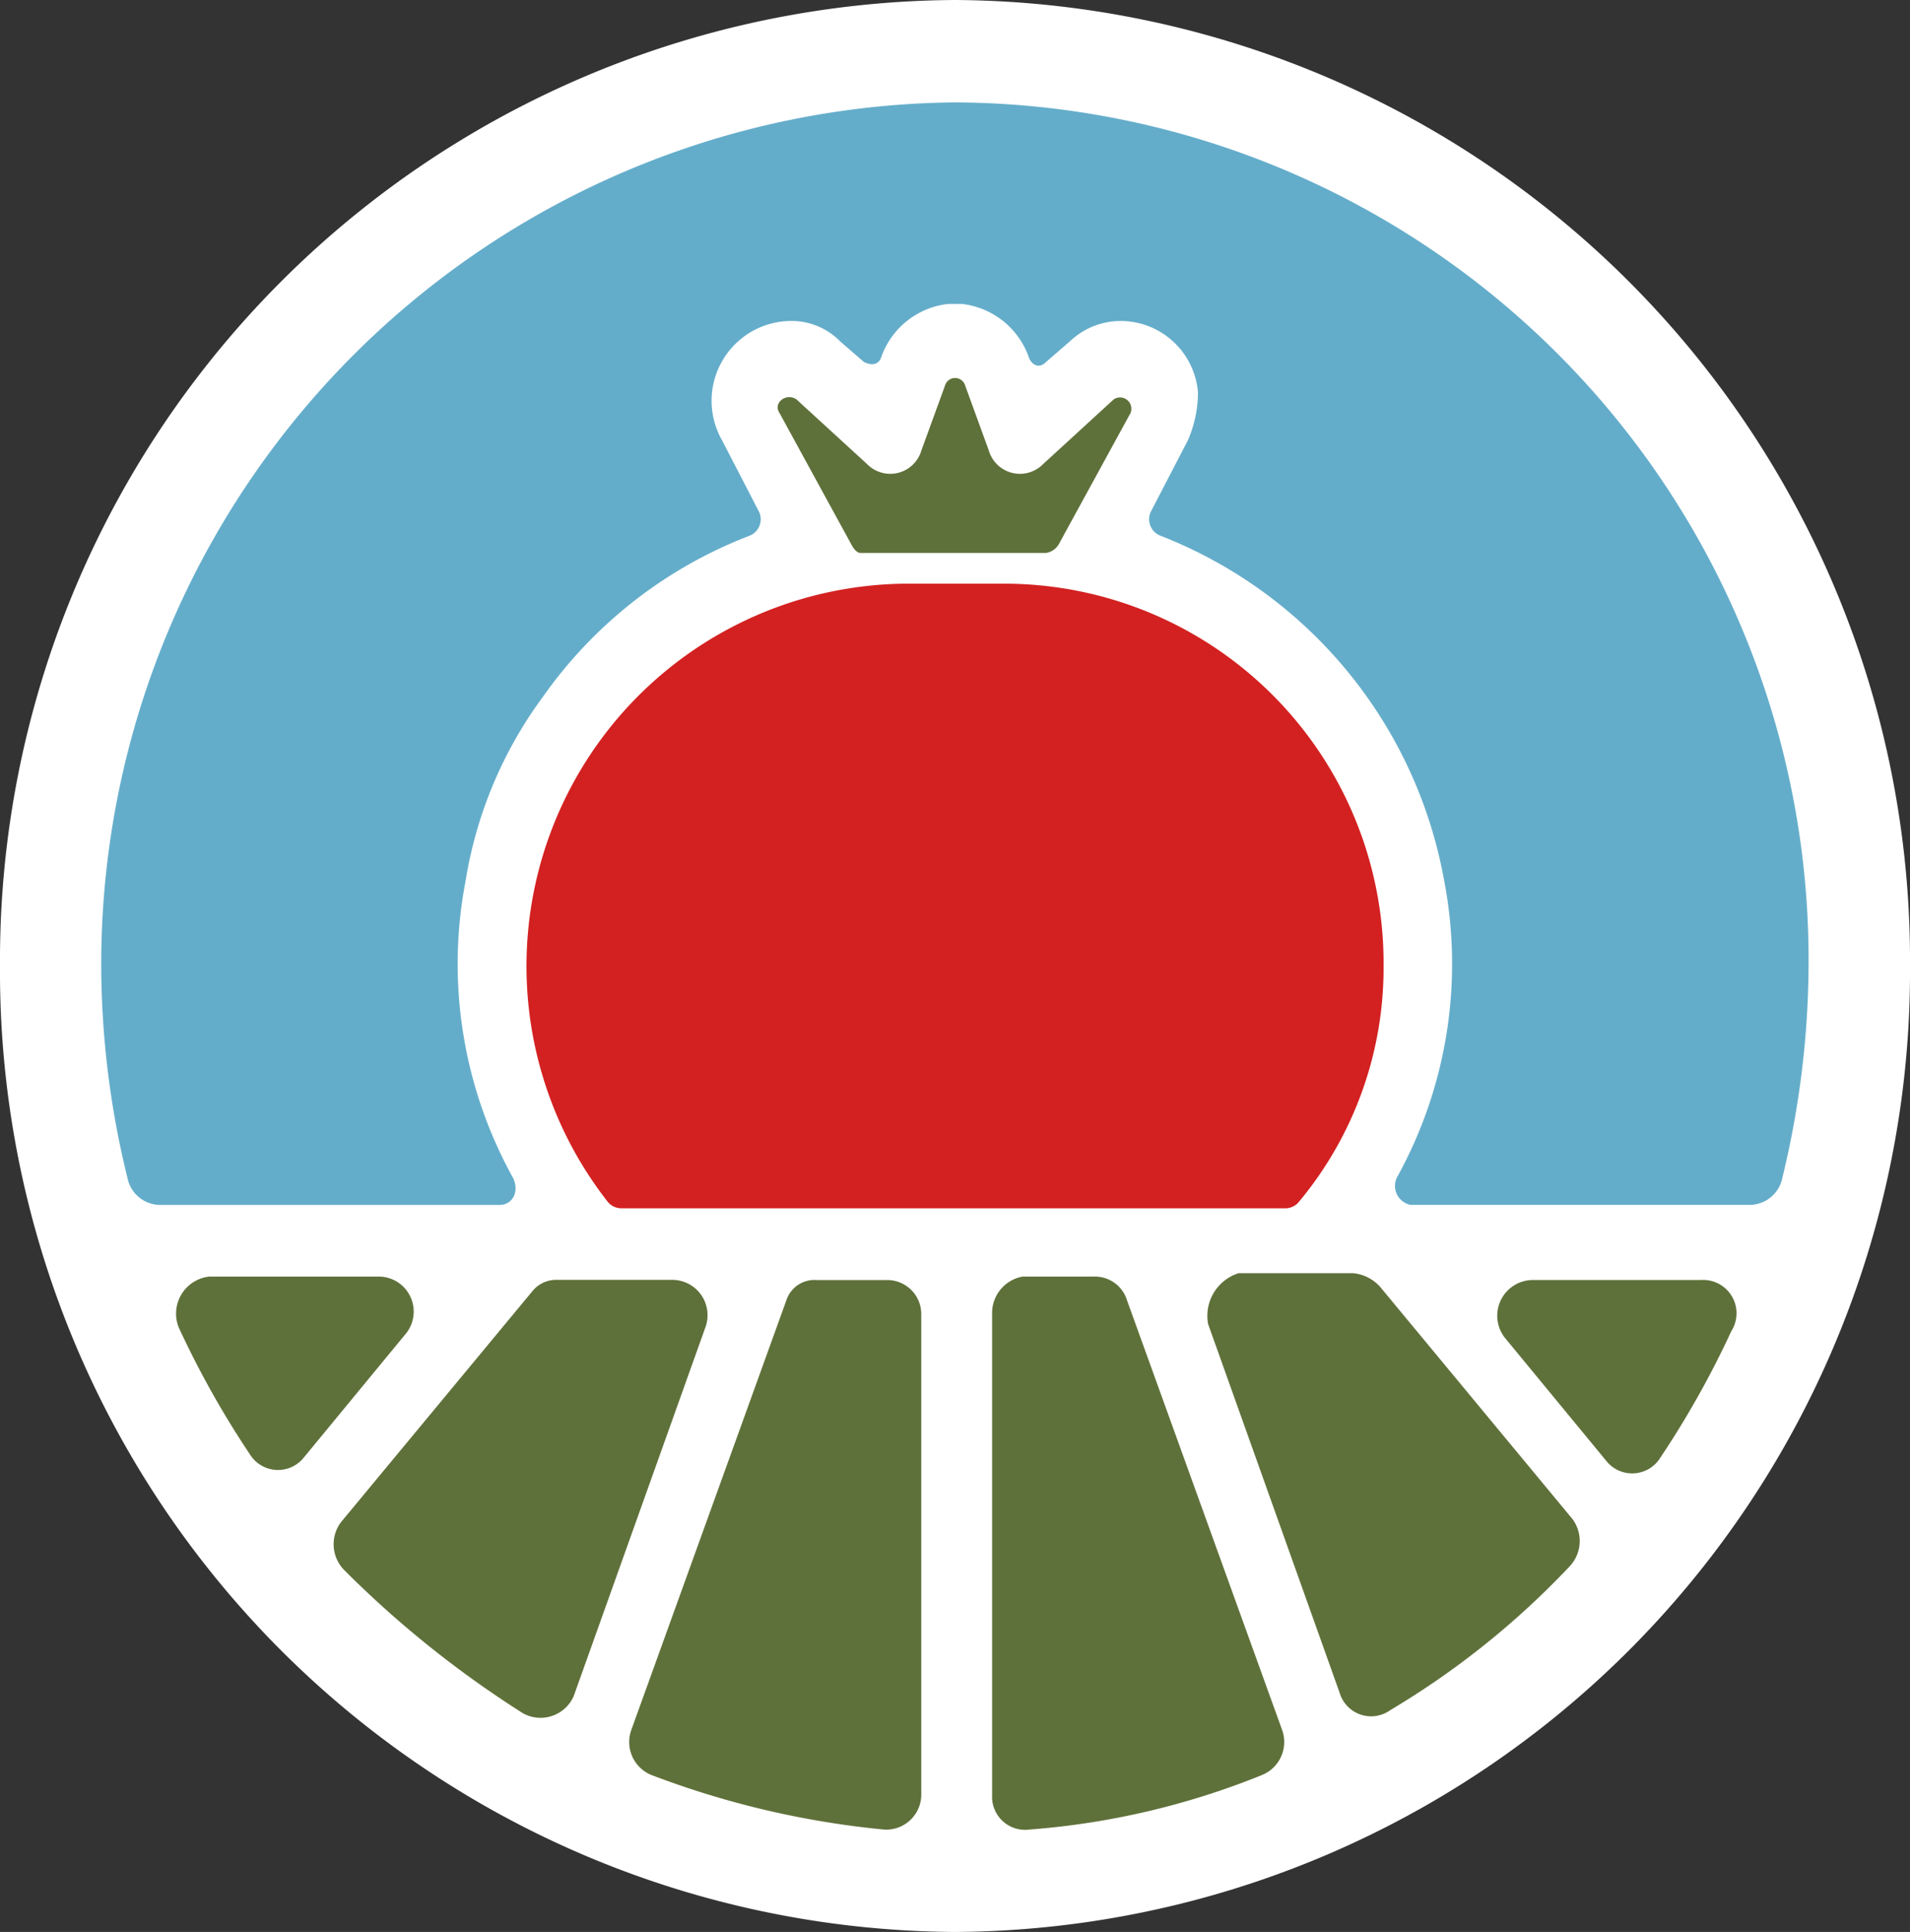
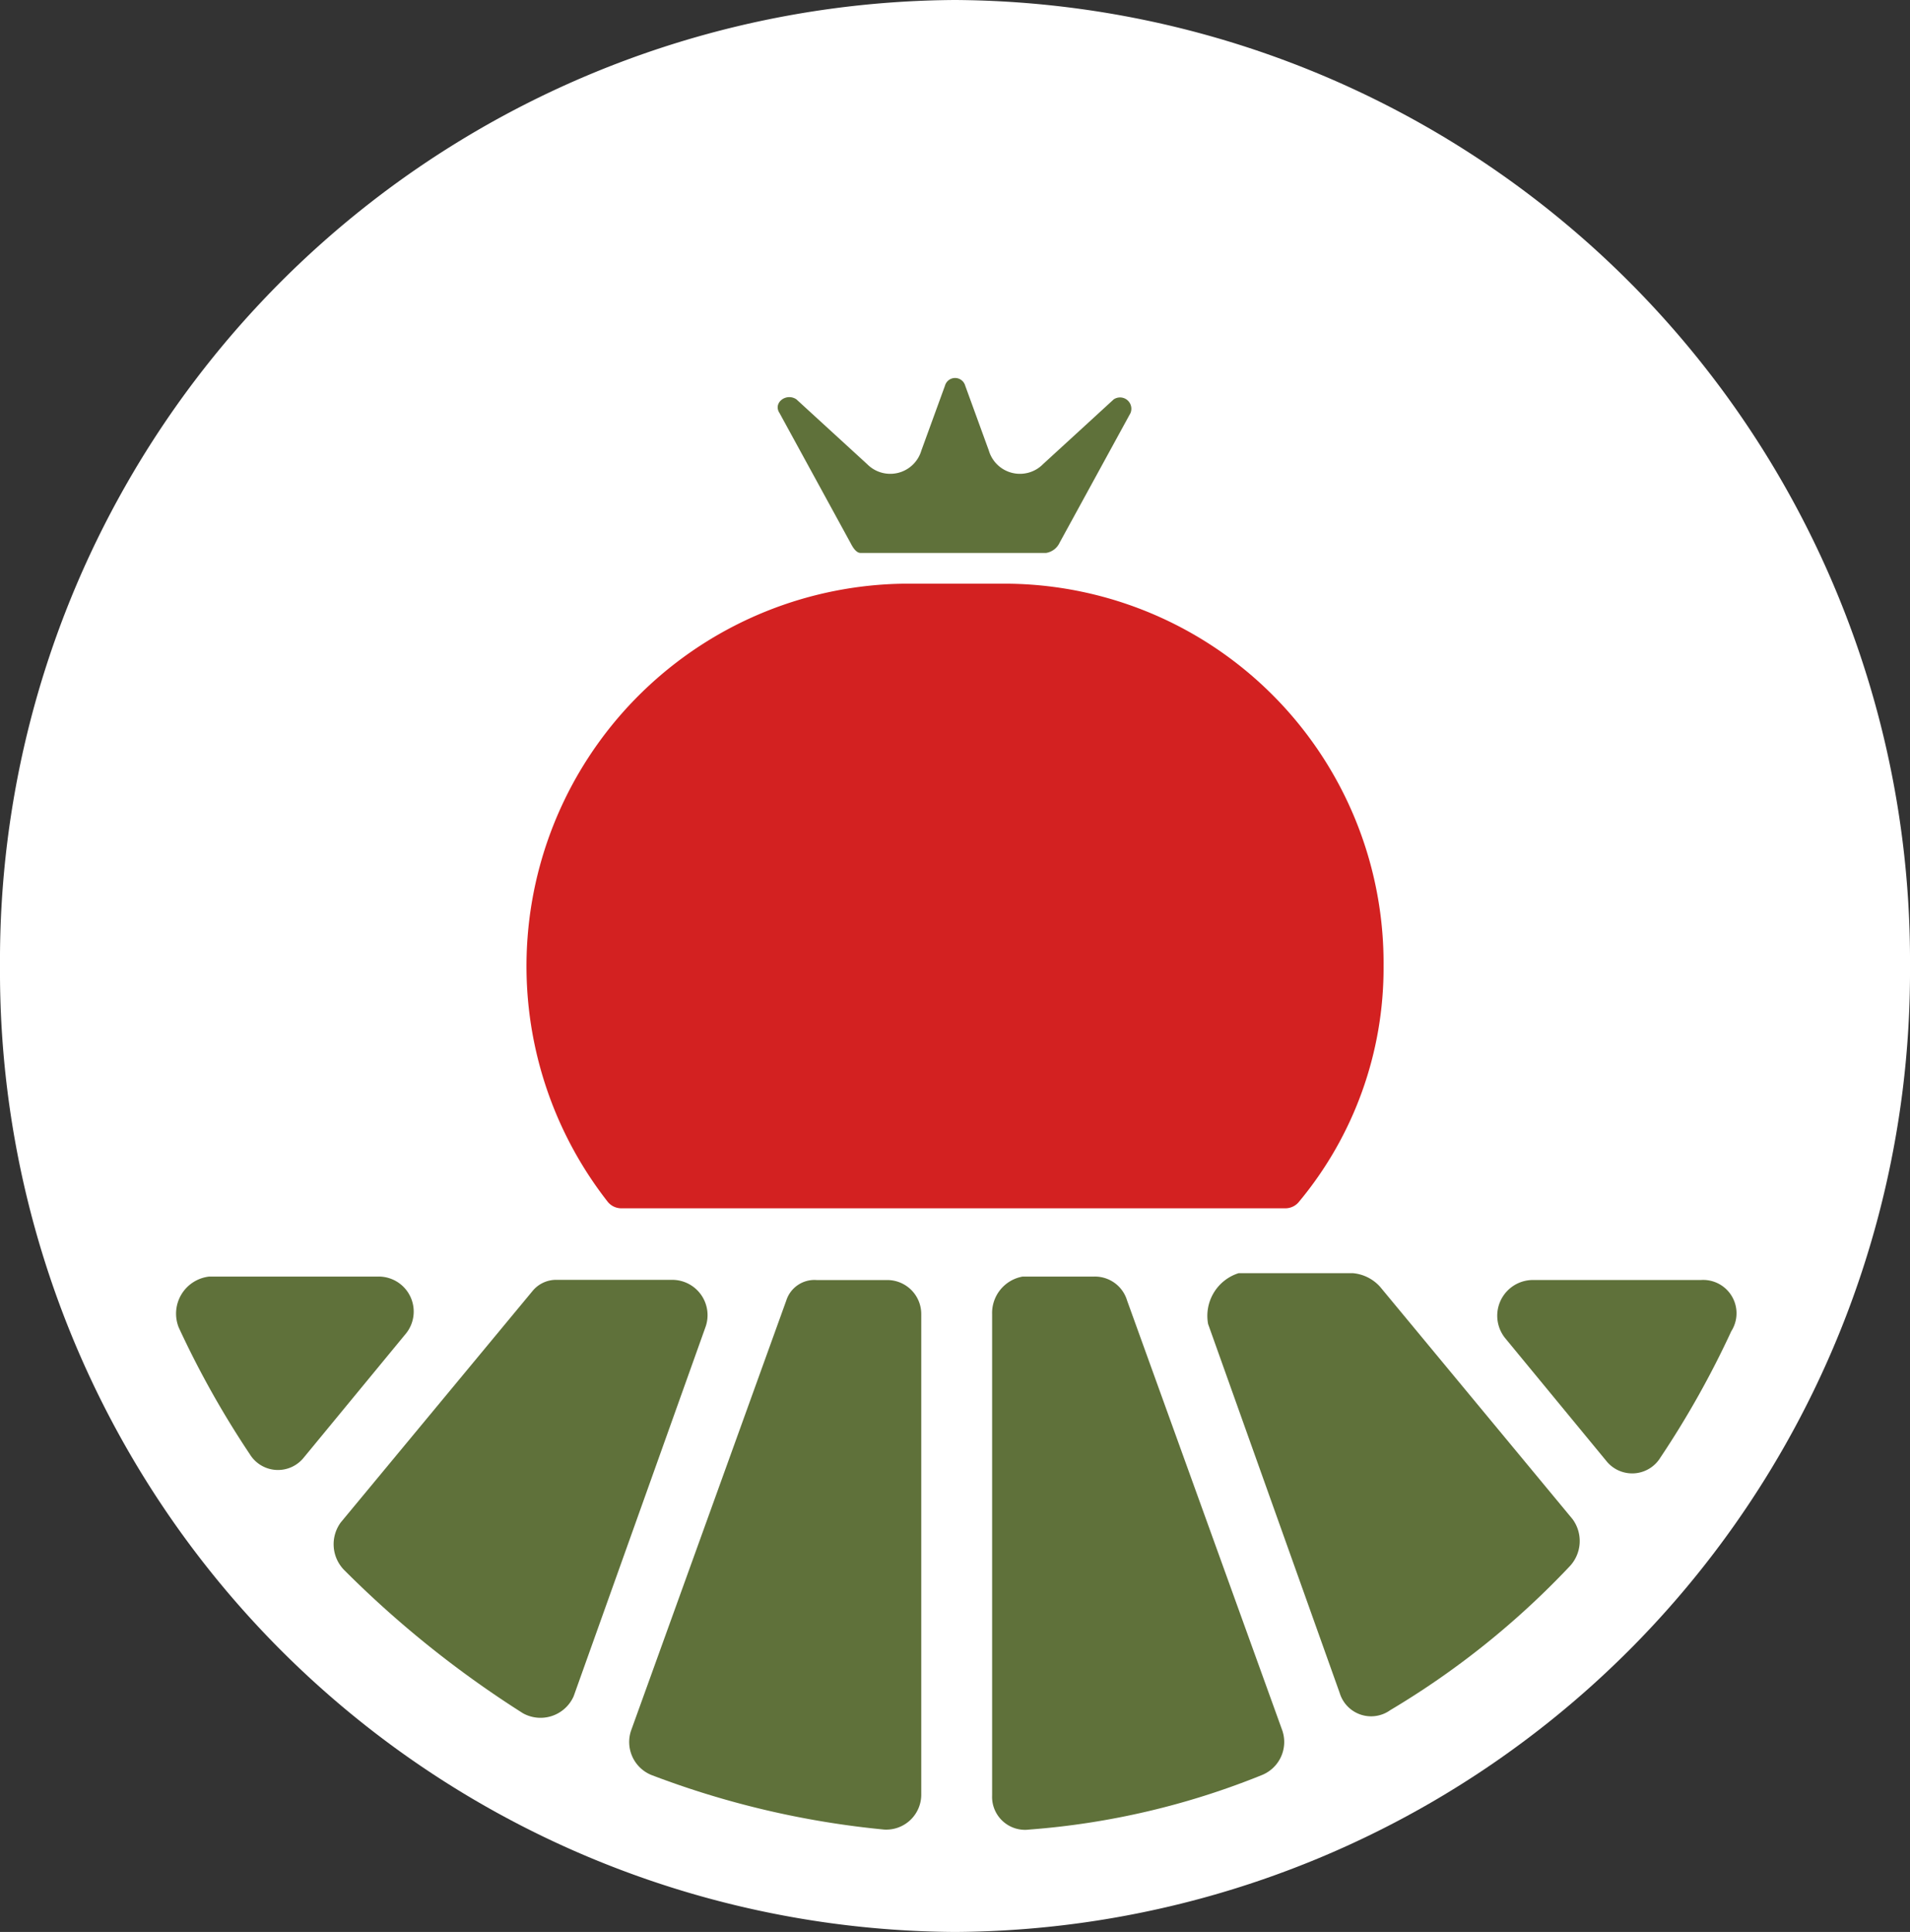
<svg xmlns="http://www.w3.org/2000/svg" width="60" height="60.695" viewBox="0 0 60 60.695">
  <rect x="0" y="0" width="60" height="60.695" fill="#333333" stroke="none" />
  <defs>
    <clipPath id="clip-path">
      <rect id="長方形_38" data-name="長方形 38" width="60" height="60.695" fill="none" />
    </clipPath>
  </defs>
  <g id="グループ_57" data-name="グループ 57" transform="translate(0 0)">
    <g id="グループ_56" data-name="グループ 56" transform="translate(0 0)" clip-path="url(#clip-path)">
      <path id="パス_28" data-name="パス 28" d="M30,60.695A30.175,30.175,0,0,0,60,30.348,30.175,30.175,0,0,0,30,0,30.175,30.175,0,0,0,0,30.348,30.175,30.175,0,0,0,30,60.695" transform="translate(0 0)" fill="#fff" />
      <path id="パス_29" data-name="パス 29" d="M48.936,36.137a11.922,11.922,0,0,0-11.872-12.01h-3.18a12.016,12.016,0,0,0-9.328,19.409.55.55,0,0,0,.424.214H45.862a.549.549,0,0,0,.424-.214,11.478,11.478,0,0,0,2.65-7.4" transform="translate(-5.473 -5.79)" fill="#d32121" />
      <path id="パス_30" data-name="パス 30" d="M7.447,54.377a29.179,29.179,0,0,0,2.226,3.968,1.038,1.038,0,0,0,1.7.107l3.18-3.861a1.1,1.1,0,0,0-.847-1.823H8.4a1.172,1.172,0,0,0-.954,1.608" transform="translate(-1.828 -12.663)" fill="#5f713a" />
      <path id="パス_31" data-name="パス 31" d="M31.239,53.554,26.363,67.066A1.119,1.119,0,0,0,27,68.46a28,28,0,0,0,7.315,1.715A1.1,1.1,0,0,0,35.479,69.1V53.983a1.068,1.068,0,0,0-1.06-1.072H32.193a.928.928,0,0,0-.954.643" transform="translate(-6.539 -12.697)" fill="#5f713a" />
      <path id="パス_32" data-name="パス 32" d="M50.5,54.236,54.63,65.817a1.031,1.031,0,0,0,1.59.537,26.062,26.062,0,0,0,5.618-4.5,1.16,1.16,0,0,0,.106-1.5L55.9,53.057a1.3,1.3,0,0,0-.848-.429h-3.6a1.406,1.406,0,0,0-.954,1.608" transform="translate(-12.545 -12.629)" fill="#5f713a" />
-       <path id="パス_33" data-name="パス 33" d="M31.053,4.233A27.077,27.077,0,0,0,4.233,31.364a28.068,28.068,0,0,0,.848,6.755,1.054,1.054,0,0,0,1.06.751h10.6c.424,0,.636-.429.424-.858a13.85,13.85,0,0,1-1.485-9.329,13.292,13.292,0,0,1,2.439-5.791,14.121,14.121,0,0,1,6.466-5.04A.556.556,0,0,0,24.9,17.1l-1.165-2.252A2.508,2.508,0,0,1,25.858,11.1a2.144,2.144,0,0,1,1.591.644l.742.643c.213.107.425.107.53-.107a2.525,2.525,0,0,1,2.12-1.716h.424a2.525,2.525,0,0,1,2.12,1.716c.106.214.318.321.53.107l.742-.643a2.322,2.322,0,0,1,1.591-.644,2.44,2.44,0,0,1,2.438,2.252,3.811,3.811,0,0,1-.319,1.5L37.2,17.1a.556.556,0,0,0,.319.751,14.358,14.358,0,0,1,8.9,10.83,13.85,13.85,0,0,1-1.485,9.329.609.609,0,0,0,.425.858h10.6a1.054,1.054,0,0,0,1.06-.751,28.765,28.765,0,0,0,.848-6.755A26.94,26.94,0,0,0,31.053,4.233" transform="translate(-1.053 -1.016)" fill="#64adca" />
      <path id="パス_34" data-name="パス 34" d="M20.218,53.231l-6.042,7.292a1.158,1.158,0,0,0,.106,1.5,32.52,32.52,0,0,0,5.618,4.5,1.138,1.138,0,0,0,1.59-.537l4.135-11.581a1.11,1.11,0,0,0-1.06-1.5h-3.6a.957.957,0,0,0-.742.321" transform="translate(-3.469 -12.697)" fill="#5f713a" />
      <path id="パス_35" data-name="パス 35" d="M69,52.91H63.7a1.122,1.122,0,0,0-.848,1.823l3.18,3.861a1.039,1.039,0,0,0,1.7-.107,29.088,29.088,0,0,0,2.226-3.968A1.048,1.048,0,0,0,69,52.91" transform="translate(-15.572 -12.697)" fill="#5f713a" />
      <path id="パス_36" data-name="パス 36" d="M41.481,53.949v15.12a1.035,1.035,0,0,0,1.166,1.072,24.31,24.31,0,0,0,7.315-1.715,1.12,1.12,0,0,0,.636-1.395L45.721,53.52a1.054,1.054,0,0,0-1.06-.751H42.435a1.162,1.162,0,0,0-.954,1.18" transform="translate(-10.315 -12.663)" fill="#5f713a" />
      <path id="パス_37" data-name="パス 37" d="M34.8,20.8l-2.227-4.075c-.212-.321.212-.643.531-.429l2.225,2.038a1.018,1.018,0,0,0,1.7-.429l.742-2.038a.33.33,0,0,1,.636,0l.742,2.038a1.018,1.018,0,0,0,1.7.429L43.068,16.3a.355.355,0,0,1,.53.429L41.372,20.8a.568.568,0,0,1-.424.321h-5.83q-.159,0-.317-.321" transform="translate(-8.086 -3.75)" fill="#5f713a" />
    </g>
  </g>
</svg>